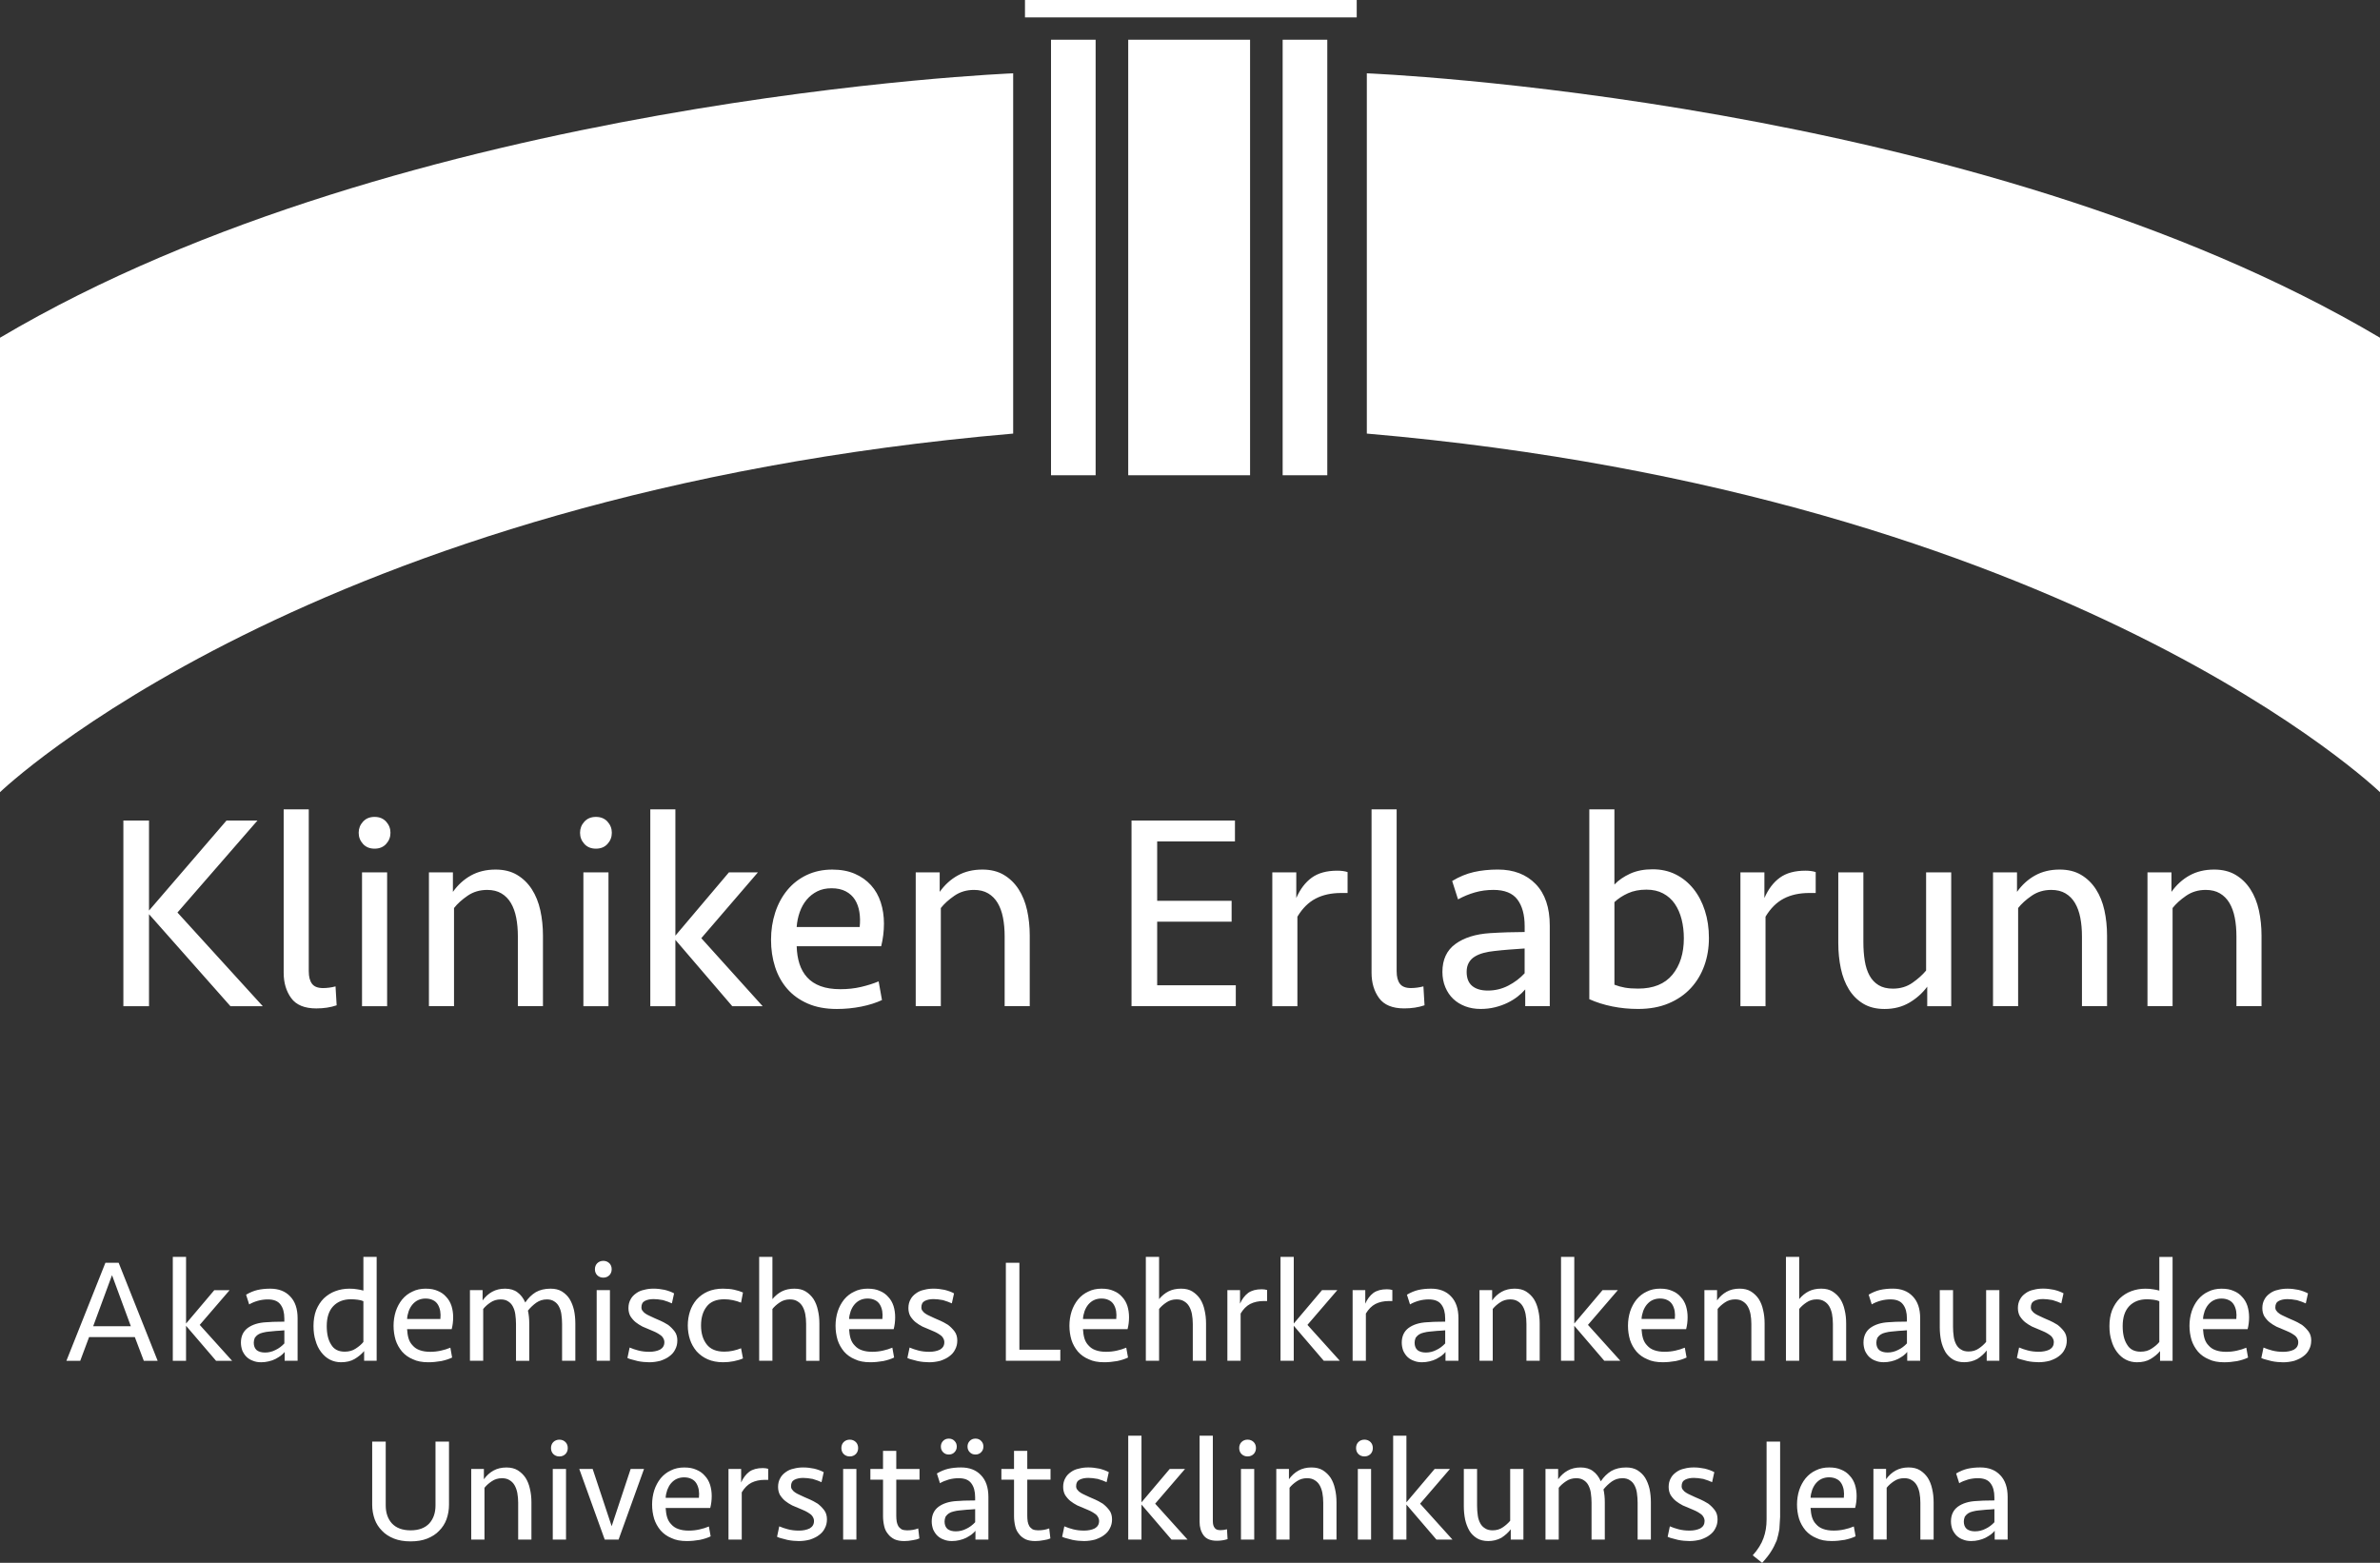
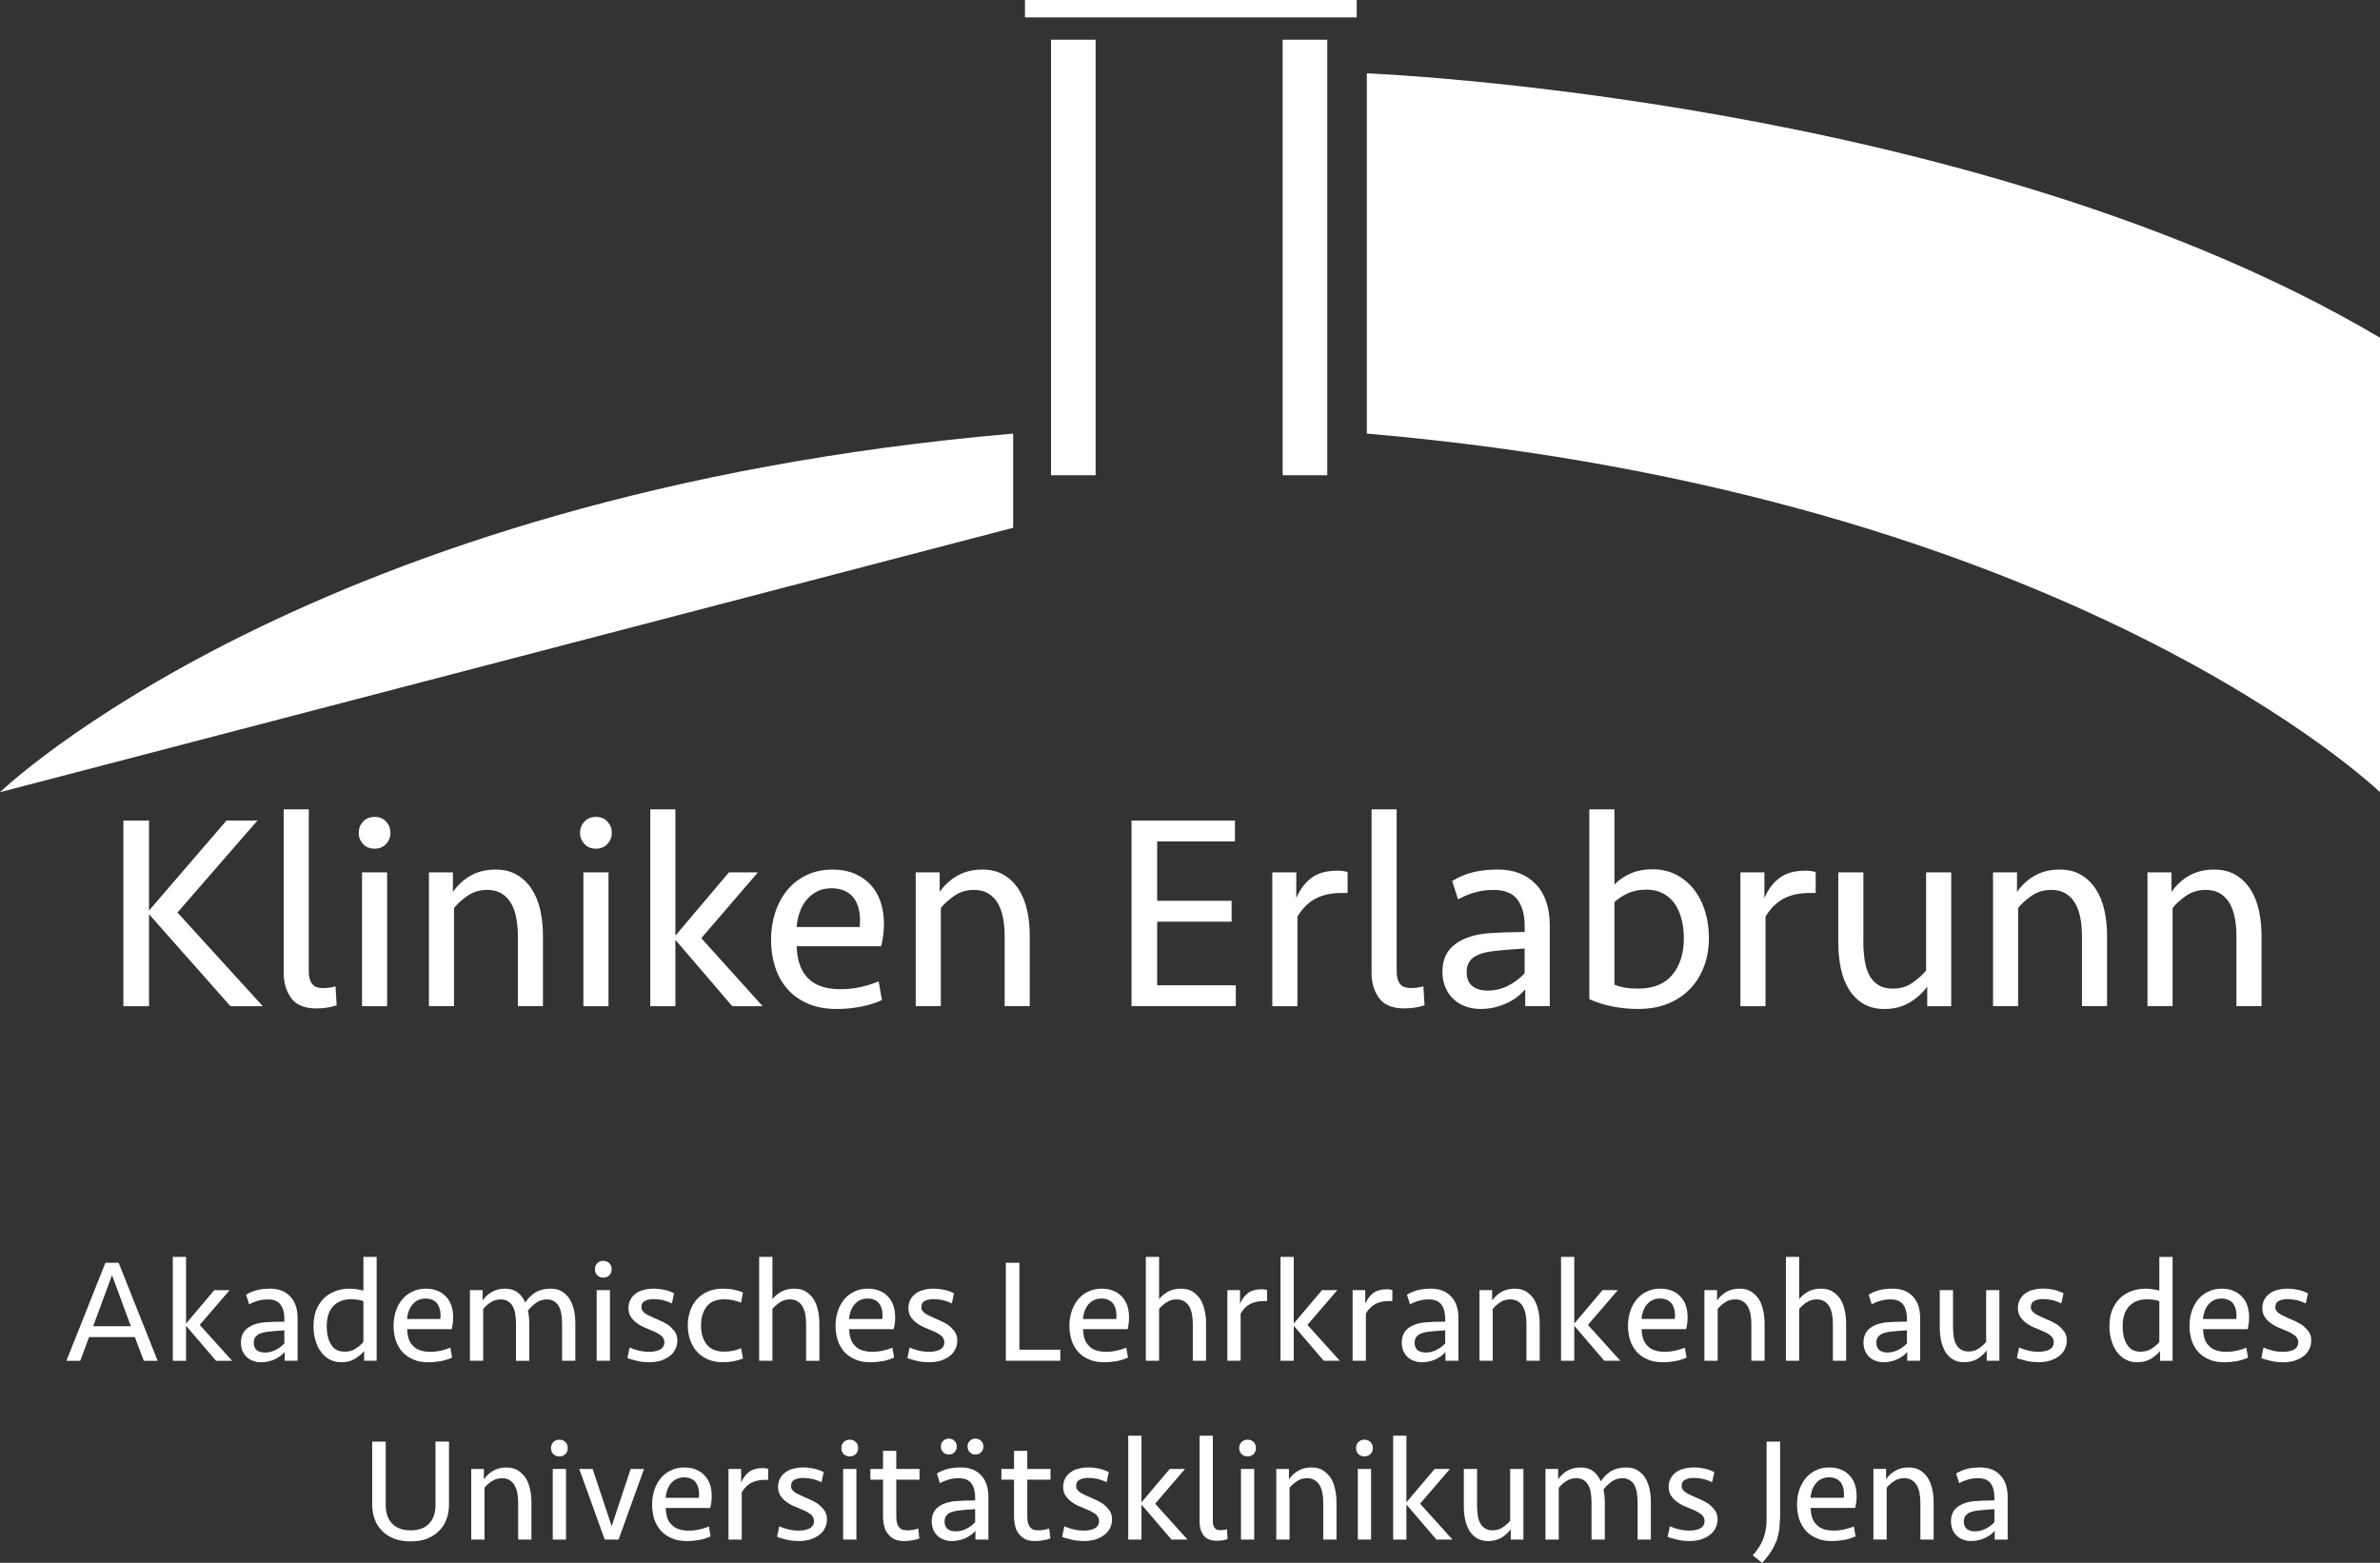
<svg xmlns="http://www.w3.org/2000/svg" id="Ebene_1" data-name="Ebene 1" viewBox="0 0 1513.94 994.25">
  <rect x="0" y="0" width="1513.94" height="994.25" fill="#333333" stroke="none" />
  <defs>
    <style>
      .cls-1, .cls-2 {
        fill: #fff;
        stroke-width: 0px;
      }

      .cls-2 {
        fill-rule: evenodd;
      }
    </style>
  </defs>
-   <polygon class="cls-1" points="795.18 25.28 717.67 25.28 717.67 302.35 795.18 302.35 795.18 25.28 795.18 25.28" />
  <polygon class="cls-1" points="696.94 25.28 668.56 25.28 668.56 302.35 696.94 302.35 696.94 25.28 696.94 25.28" />
  <polygon class="cls-1" points="844.3 25.28 815.91 25.28 815.91 302.35 844.3 302.35 844.3 25.28 844.3 25.28" />
  <polygon class="cls-1" points="863.02 0 652 0 652 11.07 863.02 11.07 863.02 0 863.02 0" />
  <path class="cls-1" d="m78.48,640.12v-118.12h16.31v57.28l49.3-57.28h19.69l-50.9,58.53,54.27,59.59h-20.57l-51.79-58.52v58.52h-16.31Zm117.94-22.14c0,3.4.68,6.03,2.04,7.86,1.36,1.83,3.69,2.75,7,2.75,2.6,0,5.26-.35,7.98-1.06l.71,12.03c-3.9,1.33-8.22,1.98-12.95,1.98-7.45,0-12.77-2.19-15.96-6.56-3.19-4.38-4.79-9.75-4.79-16.14v-103.93h15.96v103.07h0Zm33.87,22.14v-85.13h15.96v85.13h-15.96Zm-2.13-110.31c0-2.72.92-5.08,2.75-7.09,1.83-2.01,4.29-3.02,7.36-3.02s5.53,1.01,7.36,3.02c1.83,2.01,2.75,4.38,2.75,7.09s-.92,5.09-2.75,7.09c-1.83,2.01-4.29,3.01-7.36,3.01s-5.53-1-7.36-3.01c-1.83-2.01-2.75-4.38-2.75-7.09h0Zm44.69,110.31v-85.13h15.25v12.41c3.19-4.49,7.04-7.98,11.53-10.46,4.49-2.48,9.7-3.73,15.61-3.73,5.32,0,9.87,1.12,13.65,3.37,3.78,2.25,6.92,5.29,9.4,9.13,2.48,3.84,4.28,8.31,5.41,13.39,1.12,5.08,1.68,10.46,1.68,16.14v44.87h-15.96v-44.34c0-4.38-.35-8.37-1.06-11.97-.71-3.61-1.83-6.71-3.37-9.31-1.54-2.6-3.55-4.64-6.03-6.12-2.48-1.48-5.5-2.22-9.05-2.22-4.73,0-8.9,1.24-12.5,3.73-3.61,2.48-6.47,5.08-8.6,7.8v62.43h-15.96Zm98.25,0v-85.13h15.96v85.13h-15.96Zm-2.13-110.31c0-2.72.92-5.08,2.75-7.09,1.83-2.01,4.29-3.02,7.36-3.02s5.53,1.01,7.36,3.02c1.83,2.01,2.75,4.38,2.75,7.09s-.92,5.09-2.75,7.09c-1.83,2.01-4.29,3.01-7.36,3.01s-5.53-1-7.36-3.01c-1.83-2.01-2.75-4.38-2.75-7.09h0Zm44.69,110.31v-125.21h15.96v80.34l34.05-40.26h18.44l-36,41.86,39.02,43.27h-19.33l-36.18-42.21v42.21h-15.96Zm115.81-86.9c5.44,0,10.2.89,14.28,2.66,4.08,1.77,7.51,4.2,10.29,7.27,2.78,3.07,4.85,6.71,6.21,10.91,1.36,4.2,2.04,8.72,2.04,13.57s-.59,9.64-1.77,14.37h-53.74c.12,4.14.71,7.86,1.77,11.17,1.06,3.31,2.69,6.18,4.88,8.6,2.19,2.42,5.02,4.29,8.51,5.59,3.49,1.3,7.72,1.95,12.68,1.95,4.61,0,8.96-.47,13.03-1.42,4.08-.95,7.83-2.13,11.26-3.55l2.13,11.88c-3.78,1.77-8.19,3.16-13.21,4.17-5.02,1-10.2,1.51-15.52,1.51-7.09,0-13.27-1.15-18.53-3.46-5.26-2.31-9.61-5.44-13.04-9.4-3.43-3.96-6-8.6-7.71-13.92-1.71-5.32-2.57-11.05-2.57-17.2s.89-11.94,2.66-17.38c1.77-5.44,4.34-10.2,7.71-14.28,3.37-4.08,7.48-7.27,12.33-9.58,4.85-2.3,10.29-3.46,16.32-3.46h0Zm-.53,11.88c-3.43,0-6.44.65-9.05,1.95-2.6,1.3-4.85,3.07-6.74,5.32-1.89,2.25-3.37,4.88-4.43,7.89-1.06,3.02-1.72,6.18-1.95,9.49h40.08c.35-3.31.3-6.47-.18-9.49-.47-3.01-1.42-5.64-2.84-7.89-1.42-2.25-3.37-4.02-5.85-5.32-2.48-1.3-5.5-1.95-9.05-1.95h0Zm53.56,75.02v-85.13h15.25v12.41c3.19-4.49,7.03-7.98,11.53-10.46,4.49-2.48,9.7-3.73,15.61-3.73,5.32,0,9.87,1.12,13.65,3.37,3.78,2.25,6.92,5.29,9.4,9.13,2.48,3.84,4.29,8.31,5.41,13.39,1.12,5.08,1.68,10.46,1.68,16.14v44.87h-15.96v-44.34c0-4.38-.36-8.37-1.06-11.97-.71-3.61-1.83-6.71-3.37-9.31-1.54-2.6-3.55-4.64-6.03-6.12-2.48-1.48-5.5-2.22-9.04-2.22-4.73,0-8.9,1.24-12.5,3.73-3.6,2.48-6.47,5.08-8.6,7.8v62.43h-15.96Zm137.27-118.12h65.8v13.3h-49.48v37.77h47.35v13.3h-47.35v40.44h50.01v13.3h-66.33v-118.12h0Zm137.45,46.11h-4.08c-6.27,0-11.68,1.18-16.23,3.55-4.55,2.36-8.42,6.21-11.62,11.53v56.93h-15.96v-85.13h15.25v16.32c2.48-5.68,5.76-9.99,9.84-12.95,4.08-2.96,9.49-4.44,16.23-4.44,2.6,0,4.79.3,6.56.89v13.3h0Zm31.21,49.86c0,3.4.68,6.03,2.04,7.86,1.36,1.83,3.69,2.75,7,2.75,2.6,0,5.26-.35,7.98-1.06l.71,12.03c-3.9,1.33-8.22,1.98-12.95,1.98-7.45,0-12.77-2.19-15.96-6.56-3.19-4.38-4.79-9.75-4.79-16.14v-103.93h15.96v103.07h0Zm81.76,11.5c-1.3,1.54-2.9,3.04-4.79,4.52-1.89,1.48-4.05,2.81-6.47,3.99-2.42,1.18-5.08,2.13-7.98,2.84-2.9.71-5.94,1.06-9.13,1.06-3.55,0-6.8-.56-9.75-1.68-2.96-1.12-5.5-2.69-7.63-4.7-2.13-2.01-3.81-4.49-5.05-7.45-1.24-2.96-1.86-6.21-1.86-9.75,0-7.8,2.75-13.72,8.25-17.74,5.5-4.02,12.86-6.33,22.08-6.92,3.78-.24,7.54-.41,11.26-.53,3.72-.12,7.3-.18,10.73-.18v-3.73c0-7.21-1.54-12.86-4.61-16.94-3.07-4.08-8.16-6.12-15.25-6.12-4.14,0-8.07.53-11.79,1.6-3.73,1.06-7.3,2.54-10.73,4.43l-3.73-11.7c4.49-2.72,9.08-4.61,13.75-5.68,4.67-1.06,9.78-1.6,15.34-1.6,10.05,0,18.06,3.08,24.03,9.22,5.97,6.15,8.96,14.96,8.96,26.43v51.25h-15.61v-10.64h0Zm-23.77.71c4.61,0,8.93-1.03,12.95-3.1,4.02-2.07,7.51-4.7,10.46-7.89v-15.78c-3.55.24-6.86.47-9.93.71-3.07.24-6.15.53-9.22.89-2.48.24-4.82.65-7,1.24-2.19.59-4.08,1.39-5.68,2.39-1.6,1-2.84,2.3-3.72,3.9-.89,1.6-1.33,3.52-1.33,5.76,0,4.02,1.18,7,3.55,8.96,2.36,1.95,5.68,2.92,9.93,2.92h0Zm64.56-115.28h15.96v47.83c2.6-2.75,5.94-5.05,10.02-6.92,4.08-1.86,8.84-2.78,14.28-2.78s10.35,1.09,14.72,3.28c4.37,2.19,8.13,5.26,11.26,9.16,3.13,3.9,5.56,8.51,7.27,13.86,1.72,5.32,2.57,11.14,2.57,17.41s-.97,12.15-2.93,17.59c-1.95,5.44-4.82,10.23-8.6,14.31-3.78,4.08-8.48,7.33-14.1,9.69-5.62,2.37-12.09,3.55-19.42,3.55-5.68,0-11.14-.53-16.4-1.6-5.26-1.06-10.14-2.6-14.63-4.61v-120.77h0Zm36.36,51.08c-4.49,0-8.42.77-11.79,2.3-3.37,1.54-6.24,3.4-8.6,5.65v52.53c2.13.83,4.35,1.45,6.65,1.86,2.31.41,5.11.62,8.42.62,9.7,0,16.97-2.96,21.82-8.84,4.85-5.91,7.27-13.63,7.27-23.17,0-4.26-.47-8.25-1.42-12.03-.95-3.75-2.39-7.06-4.34-9.9-1.95-2.84-4.44-5.02-7.45-6.62-3.01-1.6-6.53-2.39-10.55-2.39h0Zm107.65,2.13h-4.08c-6.27,0-11.68,1.18-16.23,3.55-4.55,2.36-8.42,6.21-11.62,11.53v56.93h-15.96v-85.13h15.25v16.32c2.48-5.68,5.76-9.99,9.84-12.95,4.08-2.96,9.49-4.44,16.23-4.44,2.6,0,4.79.3,6.56.89v13.3h0Zm86.19-13.12v85.13h-15.25v-12.41c-3.07,4.14-6.89,7.54-11.44,10.2-4.55,2.66-9.78,3.99-15.7,3.99-5.32,0-9.84-1.12-13.57-3.37-3.73-2.25-6.77-5.29-9.13-9.13-2.37-3.84-4.08-8.31-5.14-13.39-1.06-5.08-1.6-10.46-1.6-16.14v-44.87h15.96v44.34c0,4.38.3,8.36.89,11.97.59,3.61,1.6,6.71,3.02,9.31,1.42,2.6,3.34,4.64,5.76,6.12,2.42,1.48,5.47,2.22,9.13,2.22,4.73,0,8.87-1.24,12.41-3.72,3.55-2.48,6.44-5.08,8.69-7.8v-62.43h15.96Zm26.6,85.13v-85.13h15.25v12.41c3.19-4.49,7.04-7.98,11.53-10.46,4.49-2.48,9.7-3.73,15.61-3.73,5.32,0,9.87,1.12,13.65,3.37,3.78,2.25,6.92,5.29,9.4,9.13,2.48,3.84,4.28,8.31,5.41,13.39,1.12,5.08,1.68,10.46,1.68,16.14v44.87h-15.96v-44.34c0-4.38-.35-8.37-1.06-11.97-.71-3.61-1.83-6.71-3.37-9.31-1.54-2.6-3.55-4.64-6.03-6.12-2.48-1.48-5.5-2.22-9.04-2.22-4.73,0-8.9,1.24-12.5,3.73-3.61,2.48-6.47,5.08-8.6,7.8v62.43h-15.96Zm98.25,0v-85.13h15.25v12.41c3.19-4.49,7.04-7.98,11.53-10.46,4.49-2.48,9.7-3.73,15.61-3.73,5.32,0,9.87,1.12,13.66,3.37,3.78,2.25,6.92,5.29,9.4,9.13,2.48,3.84,4.29,8.31,5.41,13.39,1.12,5.08,1.68,10.46,1.68,16.14v44.87h-15.96v-44.34c0-4.38-.35-8.37-1.06-11.97-.71-3.61-1.83-6.71-3.37-9.31-1.54-2.6-3.55-4.64-6.03-6.12-2.48-1.48-5.5-2.22-9.05-2.22-4.73,0-8.9,1.24-12.5,3.73-3.61,2.48-6.47,5.08-8.6,7.8v62.43h-15.96Z" />
  <path class="cls-1" d="m100.28,865.72h-8.8l-5.71-15.07h-29.11l-5.62,15.07h-8.8l24.81-62.35h8.43l24.81,62.35h0Zm-41.01-22h23.96l-11.98-32.49-11.98,32.49h0Zm50.65,22v-66.1h8.43v42.41l17.97-21.25h9.74l-19.01,22.1,20.6,22.84h-10.21l-19.1-22.28v22.28h-8.43Zm71.15-5.62c-.5.68-1.34,1.5-2.53,2.43-.88.62-2,1.31-3.37,2.06-1.25.63-2.69,1.13-4.31,1.5-1.5.37-3.09.56-4.78.56-1.93,0-3.65-.31-5.15-.94-1.5-.5-2.84-1.31-4.03-2.43-1-.94-1.9-2.24-2.71-3.93-.62-1.75-.94-3.46-.94-5.15,0-4.06,1.43-7.18,4.31-9.36,2.99-2.18,6.9-3.4,11.7-3.65.44,0,1.06-.03,1.87-.1.81-.06,1.55-.11,2.2-.14.65-.03,1.26-.05,1.83-.05,1.37-.06,3.28-.09,5.71-.09v-1.97c0-3.81-.81-6.77-2.43-8.89-1.56-2.18-4.24-3.28-8.05-3.28-2.12,0-4.21.28-6.27.84-2.18.62-4.06,1.41-5.62,2.34l-1.96-6.18c2.43-1.44,4.84-2.43,7.21-3,2.5-.56,5.21-.84,8.15-.84,5.37,0,9.58,1.63,12.64,4.87,3.18,3.24,4.77,7.9,4.77,13.95v27.06h-8.24v-5.62h0Zm-12.55.37c2.43,0,4.71-.56,6.83-1.69,2-.94,3.84-2.31,5.53-4.12v-8.33c-.69.06-1.62.14-2.81.23-1.19.09-2,.14-2.43.14-1.18.06-2.81.22-4.87.47-.94.06-2.16.28-3.65.65-1.12.25-2.12.65-2.99,1.22-.62.37-1.31,1.06-2.06,2.06-.44,1.12-.65,2.15-.65,3.09,0,2.06.62,3.65,1.87,4.77,1.31,1,3.06,1.5,5.24,1.5h0Zm71.06,5.24h-7.96v-6.18c-1.62,1.94-3.65,3.62-6.08,5.05-2.31,1.37-5.18,2.06-8.61,2.06-2.56,0-4.93-.56-7.12-1.68-2.06-1.06-3.9-2.65-5.52-4.77-1.63-2.13-2.81-4.56-3.56-7.31-.87-2.62-1.31-5.71-1.31-9.27,0-3.74.56-7.11,1.68-10.11,1.25-2.99,2.87-5.49,4.87-7.49,2.19-2.06,4.62-3.59,7.3-4.59,2.81-1.06,5.8-1.59,8.99-1.59,1.94,0,3.56.13,4.87.38,1.43.19,2.78.47,4.03.84v-21.44h8.43v66.1h0Zm-20.32-5.8c2.75,0,5.09-.65,7.02-1.97,2.12-1.37,3.74-2.78,4.87-4.21v-25.93c-.94-.44-2.16-.75-3.65-.94-1.43-.19-2.87-.28-4.31-.28-4.68,0-8.43,1.47-11.23,4.4-2.75,2.93-4.12,7.15-4.12,12.64,0,5,.93,8.93,2.81,11.8,1.75,3,4.62,4.49,8.61,4.49h0Zm51.68-40.07c2.93,0,5.43.47,7.49,1.41,2.18.87,3.99,2.15,5.43,3.84,1.5,1.56,2.62,3.49,3.37,5.8.69,2.25,1.03,4.62,1.03,7.12,0,2.62-.31,5.15-.94,7.58h-28.37c.13,2.25.44,4.21.94,5.9.56,1.81,1.44,3.31,2.62,4.49,1.19,1.37,2.69,2.37,4.5,2.99,1.87.69,4.09,1.03,6.65,1.03,2.37,0,4.65-.25,6.83-.75,2.06-.44,4.06-1.06,5.99-1.87l1.12,6.27c-1.93.94-4.24,1.68-6.92,2.25-2.87.5-5.62.75-8.24.75-3.93,0-7.18-.62-9.73-1.87-2.75-1.12-5.06-2.75-6.93-4.87-1.87-2.25-3.25-4.71-4.12-7.4-.87-2.93-1.31-5.96-1.31-9.08s.47-6.3,1.4-9.18c.94-2.81,2.28-5.3,4.02-7.49,1.87-2.25,4.06-3.93,6.55-5.06,2.43-1.25,5.31-1.87,8.61-1.87h0Zm-.28,6.27c-1.68,0-3.28.34-4.77,1.03-1.31.62-2.5,1.56-3.56,2.81-.94,1.12-1.72,2.5-2.34,4.12-.62,1.81-.97,3.49-1.03,5.05h21.16c.19-1.81.16-3.5-.1-5.05-.31-1.63-.81-3-1.5-4.12-.75-1.25-1.78-2.18-3.09-2.81-1.37-.69-2.96-1.03-4.78-1.03h0Zm77.15.56c-2.43,0-4.65.69-6.65,2.06-2,1.43-3.78,3.12-5.34,5.06.56,2.5.84,5.24.84,8.24v23.69h-8.43v-23.41c0-2.06-.16-4.18-.47-6.37-.25-1.74-.78-3.37-1.59-4.87-.69-1.31-1.68-2.37-2.99-3.18-1.19-.81-2.75-1.22-4.68-1.22-2.49,0-4.68.66-6.55,1.97-1.87,1.25-3.4,2.62-4.59,4.12v32.95h-8.43v-44.94h8.05v6.56c1.69-2.37,3.71-4.21,6.09-5.53,2.37-1.31,5.12-1.97,8.24-1.97s5.87.78,7.86,2.34c2.06,1.5,3.71,3.65,4.96,6.46,1.81-2.75,4.02-4.93,6.65-6.55,2.62-1.5,5.78-2.25,9.46-2.25,2.87,0,5.27.59,7.21,1.78,2.06,1.31,3.68,2.9,4.87,4.78,1.25,2.06,2.18,4.43,2.81,7.11.56,2.69.84,5.53.84,8.52v23.69h-8.43v-23.41c0-2.06-.15-4.18-.47-6.37-.25-1.74-.78-3.37-1.59-4.87-.69-1.31-1.68-2.37-3-3.18-1.19-.81-2.75-1.22-4.68-1.22h0Zm31.74,39.04v-44.94h8.43v44.94h-8.43Zm.28-54.49c-.94-1-1.4-2.25-1.4-3.75s.47-2.75,1.4-3.75c1.06-1.06,2.37-1.59,3.93-1.59s2.87.53,3.93,1.59c.94,1,1.4,2.25,1.4,3.75s-.47,2.75-1.4,3.75c-1.06,1.06-2.37,1.59-3.93,1.59s-2.87-.53-3.93-1.59h0Zm51.02,41.66c0,2.12-.47,4.03-1.4,5.71-.81,1.68-2.06,3.12-3.74,4.31-1.25,1-3.12,1.94-5.62,2.81-2.37.62-4.74.94-7.11.94-.75,0-1.94-.06-3.56-.19-1.31-.12-2.56-.31-3.75-.56-1.62-.38-2.81-.69-3.56-.94-.94-.19-1.94-.53-3-1.03l1.4-6.65c1.75.75,3.59,1.37,5.53,1.87,2.12.56,4.46.84,7.02.84s4.96-.47,6.83-1.41c1.81-1.06,2.72-2.62,2.72-4.68,0-.94-.25-1.81-.75-2.62-.44-.81-1.09-1.5-1.97-2.06-.87-.62-1.81-1.19-2.81-1.68-.25-.13-.78-.36-1.59-.71-.81-.34-1.44-.61-1.87-.8-2.62-1.06-4.24-1.75-4.87-2.06-1.69-.88-3.15-1.81-4.4-2.81-1.18-.94-2.31-2.22-3.37-3.84-.81-1.5-1.22-3.22-1.22-5.15,0-2.12.47-4,1.41-5.62.75-1.43,1.93-2.71,3.56-3.84,1.44-1.06,3.12-1.78,5.06-2.15,1.75-.5,3.75-.75,5.99-.75s4.56.25,6.93.75c2.31.56,4.34,1.31,6.09,2.25l-1.4,6.36c-1.44-.68-3.31-1.37-5.62-2.06-2.37-.44-4.37-.65-5.99-.65-2.18,0-4.02.37-5.52,1.12-1.5.75-2.25,2.12-2.25,4.12,0,1,.28,1.78.84,2.34.44.68,1.12,1.31,2.06,1.87.69.44,1.59.91,2.72,1.41,1.62.75,2.56,1.19,2.81,1.31,1.81.81,3.02,1.34,3.65,1.59,1.19.5,2.81,1.37,4.87,2.62,1.5,1.13,2.87,2.5,4.12,4.12,1.19,1.56,1.78,3.53,1.78,5.9h0Zm29.12-33.05c2.69,0,5.03.22,7.02.66,2.25.5,4.12,1.09,5.62,1.78l-1.22,6.46c-1.68-.69-3.43-1.22-5.24-1.59-1.75-.38-3.56-.56-5.43-.56-5.12,0-8.86,1.56-11.23,4.68-2.37,3.06-3.56,7.05-3.56,11.98s1.19,8.92,3.56,11.98c2.37,3.12,6.12,4.68,11.23,4.68,1.87,0,3.68-.19,5.43-.56,1.81-.38,3.56-.91,5.24-1.59l1.22,6.46c-1.5.69-3.46,1.28-5.9,1.78-2.18.44-4.43.65-6.74.65-3.68,0-6.96-.62-9.83-1.87-2.68-1.19-5.03-2.87-7.02-5.06-1.93-2.31-3.34-4.81-4.21-7.49-.94-2.87-1.4-5.87-1.4-8.99s.47-6.12,1.4-8.99c.88-2.68,2.28-5.18,4.21-7.49,2-2.19,4.34-3.87,7.02-5.06,2.87-1.25,6.15-1.87,9.83-1.87h0Zm22.94,45.88v-66.1h8.43v26.87c1.81-2.18,3.84-3.84,6.08-4.96,2.25-1.12,4.87-1.69,7.87-1.69s5.27.59,7.21,1.78c2,1.25,3.65,2.84,4.96,4.78,1.31,2.06,2.25,4.43,2.81,7.11.62,2.56.94,5.4.94,8.52v23.69h-8.43v-23.41c0-2.25-.19-4.37-.56-6.37-.38-1.87-.97-3.49-1.78-4.87-.81-1.37-1.87-2.43-3.18-3.18-1.25-.81-2.84-1.22-4.78-1.22-2.49,0-4.68.66-6.55,1.97-1.87,1.25-3.4,2.62-4.59,4.12v32.95h-8.43Zm69.19-45.88c2.93,0,5.43.47,7.49,1.41,2.18.87,3.99,2.15,5.43,3.84,1.5,1.56,2.62,3.49,3.37,5.8.69,2.25,1.03,4.62,1.03,7.12,0,2.62-.31,5.15-.94,7.58h-28.37c.13,2.25.44,4.21.94,5.9.56,1.81,1.44,3.31,2.62,4.49,1.19,1.37,2.69,2.37,4.49,2.99,1.87.69,4.09,1.03,6.65,1.03,2.37,0,4.65-.25,6.83-.75,2.06-.44,4.05-1.06,5.99-1.87l1.12,6.27c-1.93.94-4.24,1.68-6.92,2.25-2.87.5-5.62.75-8.24.75-3.93,0-7.18-.62-9.73-1.87-2.75-1.12-5.06-2.75-6.93-4.87-1.87-2.25-3.25-4.71-4.12-7.4-.87-2.93-1.31-5.96-1.31-9.08s.47-6.3,1.4-9.18c.94-2.81,2.28-5.3,4.02-7.49,1.87-2.25,4.06-3.93,6.55-5.06,2.43-1.25,5.31-1.87,8.61-1.87h0Zm-.28,6.27c-1.68,0-3.28.34-4.77,1.03-1.31.62-2.5,1.56-3.56,2.81-.94,1.12-1.72,2.5-2.34,4.12-.62,1.81-.97,3.49-1.03,5.05h21.16c.19-1.81.16-3.5-.09-5.05-.31-1.63-.81-3-1.5-4.12-.75-1.25-1.78-2.18-3.09-2.81-1.37-.69-2.96-1.03-4.78-1.03h0Zm57.11,26.78c0,2.12-.47,4.03-1.4,5.71-.81,1.68-2.06,3.12-3.74,4.31-1.25,1-3.12,1.94-5.62,2.81-2.37.62-4.74.94-7.11.94-.75,0-1.94-.06-3.56-.19-1.31-.12-2.56-.31-3.75-.56-1.62-.38-2.81-.69-3.56-.94-.94-.19-1.94-.53-3-1.03l1.4-6.65c1.75.75,3.59,1.37,5.53,1.87,2.12.56,4.46.84,7.02.84s4.96-.47,6.83-1.41c1.81-1.06,2.72-2.62,2.72-4.68,0-.94-.25-1.81-.75-2.62-.44-.81-1.09-1.5-1.97-2.06-.87-.62-1.81-1.19-2.81-1.68-.25-.13-.78-.36-1.59-.71-.81-.34-1.44-.61-1.87-.8-2.62-1.06-4.24-1.75-4.87-2.06-1.68-.88-3.15-1.81-4.4-2.81-1.19-.94-2.31-2.22-3.37-3.84-.81-1.5-1.22-3.22-1.22-5.15,0-2.12.47-4,1.41-5.62.75-1.43,1.93-2.71,3.56-3.84,1.44-1.06,3.12-1.78,5.05-2.15,1.75-.5,3.75-.75,5.99-.75s4.56.25,6.93.75c2.31.56,4.34,1.31,6.09,2.25l-1.4,6.36c-1.44-.68-3.31-1.37-5.62-2.06-2.37-.44-4.37-.65-5.99-.65-2.18,0-4.02.37-5.52,1.12-1.5.75-2.25,2.12-2.25,4.12,0,1,.28,1.78.84,2.34.44.68,1.12,1.31,2.06,1.87.69.44,1.59.91,2.72,1.41,1.62.75,2.56,1.19,2.81,1.31,1.81.81,3.02,1.34,3.65,1.59,1.19.5,2.81,1.37,4.87,2.62,1.5,1.13,2.87,2.5,4.12,4.12,1.18,1.56,1.78,3.53,1.78,5.9h0Zm39.51-49.53v55.33h26.03v7.02h-34.64v-62.35h8.61Zm52.43,16.48c2.93,0,5.43.47,7.49,1.41,2.19.87,4,2.15,5.43,3.84,1.5,1.56,2.62,3.49,3.37,5.8.68,2.25,1.03,4.62,1.03,7.12,0,2.62-.31,5.15-.94,7.58h-28.37c.13,2.25.44,4.21.94,5.9.56,1.81,1.44,3.31,2.62,4.49,1.19,1.37,2.69,2.37,4.5,2.99,1.87.69,4.09,1.03,6.65,1.03,2.37,0,4.65-.25,6.84-.75,2.06-.44,4.05-1.06,5.99-1.87l1.12,6.27c-1.93.94-4.24,1.68-6.93,2.25-2.87.5-5.62.75-8.24.75-3.93,0-7.18-.62-9.74-1.87-2.75-1.12-5.05-2.75-6.93-4.87-1.87-2.25-3.25-4.71-4.12-7.4-.87-2.93-1.31-5.96-1.31-9.08s.47-6.3,1.4-9.18c.94-2.81,2.28-5.3,4.03-7.49,1.87-2.25,4.06-3.93,6.55-5.06,2.43-1.25,5.31-1.87,8.61-1.87h0Zm-.28,6.27c-1.68,0-3.28.34-4.77,1.03-1.31.62-2.5,1.56-3.56,2.81-.94,1.12-1.72,2.5-2.34,4.12-.62,1.81-.97,3.49-1.03,5.05h21.16c.19-1.81.16-3.5-.09-5.05-.31-1.63-.81-3-1.5-4.12-.75-1.25-1.78-2.18-3.09-2.81-1.37-.69-2.96-1.03-4.78-1.03h0Zm28.28,39.6v-66.1h8.43v26.87c1.81-2.18,3.84-3.84,6.08-4.96,2.25-1.12,4.87-1.69,7.87-1.69s5.27.59,7.21,1.78c2,1.25,3.65,2.84,4.96,4.78,1.31,2.06,2.25,4.43,2.81,7.11.62,2.56.94,5.4.94,8.52v23.69h-8.43v-23.41c0-2.25-.19-4.37-.56-6.37-.38-1.87-.97-3.49-1.78-4.87-.81-1.37-1.87-2.43-3.18-3.18-1.25-.81-2.84-1.22-4.78-1.22-2.49,0-4.68.66-6.55,1.97-1.87,1.25-3.4,2.62-4.59,4.12v32.95h-8.43Zm77.15-38.01h-2.16c-3.25,0-6.12.62-8.61,1.87-2.37,1.25-4.4,3.28-6.08,6.09v30.05h-8.43v-44.94h8.05v8.61c1.25-2.87,2.96-5.15,5.15-6.83,2.19-1.56,5.06-2.34,8.61-2.34,1.25,0,2.4.15,3.46.47v7.02h0Zm8.52,38.01v-66.1h8.43v42.41l17.97-21.25h9.74l-19.01,22.1,20.6,22.84h-10.21l-19.1-22.28v22.28h-8.43Zm71.15-38.01h-2.16c-3.25,0-6.12.62-8.61,1.87-2.37,1.25-4.4,3.28-6.08,6.09v30.05h-8.43v-44.94h8.05v8.61c1.25-2.87,2.96-5.15,5.15-6.83,2.19-1.56,5.06-2.34,8.61-2.34,1.25,0,2.4.15,3.46.47v7.02h0Zm33.8,32.4c-.5.68-1.34,1.5-2.53,2.43-.88.62-2,1.31-3.37,2.06-1.25.63-2.69,1.13-4.31,1.5-1.5.37-3.09.56-4.78.56-1.93,0-3.65-.31-5.15-.94-1.5-.5-2.84-1.31-4.03-2.43-1-.94-1.9-2.24-2.71-3.93-.62-1.75-.94-3.46-.94-5.15,0-4.06,1.43-7.18,4.31-9.36,2.99-2.18,6.9-3.4,11.7-3.65.44,0,1.06-.03,1.87-.1.81-.06,1.55-.11,2.2-.14.65-.03,1.26-.05,1.83-.05,1.37-.06,3.28-.09,5.71-.09v-1.97c0-3.81-.81-6.77-2.43-8.89-1.56-2.18-4.24-3.28-8.05-3.28-2.12,0-4.21.28-6.27.84-2.18.62-4.06,1.41-5.62,2.34l-1.96-6.18c2.43-1.44,4.84-2.43,7.21-3,2.5-.56,5.21-.84,8.15-.84,5.37,0,9.58,1.63,12.64,4.87,3.18,3.24,4.77,7.9,4.77,13.95v27.06h-8.24v-5.62h0Zm-12.55.37c2.43,0,4.71-.56,6.83-1.69,2-.94,3.84-2.31,5.53-4.12v-8.33c-.69.06-1.62.14-2.81.23-1.18.09-2,.14-2.43.14-1.19.06-2.81.22-4.87.47-.94.06-2.16.28-3.65.65-1.12.25-2.12.65-2.99,1.22-.62.37-1.31,1.06-2.06,2.06-.44,1.12-.65,2.15-.65,3.09,0,2.06.62,3.65,1.87,4.77,1.31,1,3.06,1.5,5.24,1.5h0Zm34.17,5.24v-44.94h8.05v6.56c1.68-2.37,3.71-4.21,6.09-5.53,2.37-1.31,5.12-1.97,8.24-1.97,2.87,0,5.27.59,7.21,1.78,2,1.25,3.65,2.84,4.96,4.78,1.31,2.06,2.24,4.43,2.81,7.11.62,2.56.94,5.4.94,8.52v23.69h-8.43v-23.41c0-2.25-.19-4.37-.56-6.37-.38-1.87-.97-3.49-1.78-4.87-.81-1.37-1.87-2.43-3.18-3.18-1.25-.81-2.84-1.22-4.78-1.22-2.49,0-4.68.66-6.55,1.97-1.87,1.25-3.4,2.62-4.59,4.12v32.95h-8.43Zm51.87,0v-66.1h8.43v42.41l17.97-21.25h9.74l-19.01,22.1,20.6,22.84h-10.21l-19.1-22.28v22.28h-8.43Zm63.2-45.88c2.93,0,5.43.47,7.49,1.41,2.19.87,4,2.15,5.43,3.84,1.5,1.56,2.62,3.49,3.37,5.8.68,2.25,1.03,4.62,1.03,7.12,0,2.62-.31,5.15-.94,7.58h-28.37c.13,2.25.44,4.21.94,5.9.56,1.81,1.44,3.31,2.62,4.49,1.19,1.37,2.69,2.37,4.49,2.99,1.87.69,4.09,1.03,6.65,1.03,2.37,0,4.65-.25,6.84-.75,2.06-.44,4.05-1.06,5.99-1.87l1.12,6.27c-1.93.94-4.24,1.68-6.93,2.25-2.87.5-5.62.75-8.24.75-3.93,0-7.18-.62-9.74-1.87-2.75-1.12-5.05-2.75-6.93-4.87-1.87-2.25-3.25-4.71-4.12-7.4-.87-2.93-1.31-5.96-1.31-9.08s.47-6.3,1.4-9.18c.94-2.81,2.28-5.3,4.03-7.49,1.87-2.25,4.06-3.93,6.55-5.06,2.43-1.25,5.31-1.87,8.61-1.87h0Zm-.28,6.27c-1.68,0-3.28.34-4.77,1.03-1.31.62-2.5,1.56-3.56,2.81-.94,1.12-1.72,2.5-2.34,4.12-.62,1.81-.97,3.49-1.03,5.05h21.16c.19-1.81.16-3.5-.09-5.05-.31-1.63-.81-3-1.5-4.12-.75-1.25-1.78-2.18-3.09-2.81-1.37-.69-2.96-1.03-4.78-1.03h0Zm28.28,39.6v-44.94h8.05v6.56c1.68-2.37,3.71-4.21,6.09-5.53,2.37-1.31,5.12-1.97,8.24-1.97,2.87,0,5.27.59,7.21,1.78,2,1.25,3.65,2.84,4.96,4.78,1.31,2.06,2.25,4.43,2.81,7.11.62,2.56.94,5.4.94,8.52v23.69h-8.43v-23.41c0-2.25-.19-4.37-.56-6.37-.38-1.87-.97-3.49-1.78-4.87-.81-1.37-1.87-2.43-3.18-3.18-1.25-.81-2.84-1.22-4.78-1.22-2.49,0-4.68.66-6.55,1.97-1.87,1.25-3.4,2.62-4.59,4.12v32.95h-8.43Zm51.87,0v-66.1h8.43v26.87c1.81-2.18,3.84-3.84,6.08-4.96,2.25-1.12,4.87-1.69,7.87-1.69s5.27.59,7.21,1.78c2,1.25,3.65,2.84,4.96,4.78,1.31,2.06,2.25,4.43,2.81,7.11.63,2.56.94,5.4.94,8.52v23.69h-8.43v-23.41c0-2.25-.19-4.37-.56-6.37-.38-1.87-.97-3.49-1.78-4.87-.81-1.37-1.87-2.43-3.18-3.18-1.25-.81-2.84-1.22-4.78-1.22-2.49,0-4.68.66-6.55,1.97-1.87,1.25-3.4,2.62-4.59,4.12v32.95h-8.43Zm77.15-5.62c-.5.68-1.34,1.5-2.53,2.43-.88.62-2,1.31-3.37,2.06-1.25.63-2.69,1.13-4.31,1.5-1.5.37-3.09.56-4.78.56-1.93,0-3.65-.31-5.15-.94-1.5-.5-2.84-1.31-4.03-2.43-1-.94-1.9-2.24-2.71-3.93-.62-1.75-.94-3.46-.94-5.15,0-4.06,1.43-7.18,4.31-9.36,3-2.18,6.9-3.4,11.7-3.65.44,0,1.06-.03,1.87-.1.81-.06,1.55-.11,2.2-.14.65-.03,1.26-.05,1.83-.05,1.37-.06,3.28-.09,5.71-.09v-1.97c0-3.81-.81-6.77-2.43-8.89-1.56-2.18-4.24-3.28-8.05-3.28-2.12,0-4.21.28-6.27.84-2.19.62-4.06,1.41-5.62,2.34l-1.96-6.18c2.43-1.44,4.84-2.43,7.21-3,2.5-.56,5.21-.84,8.15-.84,5.37,0,9.58,1.63,12.64,4.87,3.18,3.24,4.77,7.9,4.77,13.95v27.06h-8.24v-5.62h0Zm-12.54.37c2.43,0,4.71-.56,6.83-1.69,2-.94,3.84-2.31,5.53-4.12v-8.33c-.69.06-1.62.14-2.81.23-1.19.09-2,.14-2.43.14-1.19.06-2.81.22-4.87.47-.94.06-2.16.28-3.65.65-1.12.25-2.12.65-2.99,1.22-.63.37-1.31,1.06-2.06,2.06-.44,1.12-.65,2.15-.65,3.09,0,2.06.62,3.65,1.87,4.77,1.31,1,3.06,1.5,5.24,1.5h0Zm71.15-39.7v44.94h-8.05v-6.55c-1.5,2-3.49,3.81-5.99,5.43-2.56,1.37-5.34,2.06-8.33,2.06-2.81,0-5.21-.59-7.21-1.78-2.06-1.31-3.65-2.9-4.77-4.77-1.25-2.19-2.16-4.56-2.72-7.12-.56-2.75-.84-5.58-.84-8.52v-23.69h8.43v23.41c0,2.06.15,4.18.47,6.37.25,1.75.78,3.37,1.59,4.87.75,1.37,1.78,2.43,3.09,3.18,1.19.81,2.78,1.22,4.77,1.22,2.5,0,4.68-.65,6.55-1.97,1.75-1.18,3.28-2.56,4.59-4.12v-32.96h8.43Zm42.88,32.11c0,2.12-.47,4.03-1.4,5.71-.81,1.68-2.06,3.12-3.74,4.31-1.25,1-3.12,1.94-5.62,2.81-2.37.62-4.74.94-7.11.94-.75,0-1.94-.06-3.56-.19-1.31-.12-2.56-.31-3.75-.56-1.62-.38-2.81-.69-3.55-.94-.94-.19-1.94-.53-3-1.03l1.4-6.65c1.75.75,3.59,1.37,5.53,1.87,2.12.56,4.46.84,7.02.84s4.96-.47,6.83-1.41c1.81-1.06,2.71-2.62,2.71-4.68,0-.94-.25-1.81-.75-2.62-.44-.81-1.09-1.5-1.97-2.06-.87-.62-1.81-1.19-2.81-1.68-.25-.13-.78-.36-1.59-.71-.81-.34-1.44-.61-1.87-.8-2.62-1.06-4.24-1.75-4.87-2.06-1.68-.88-3.15-1.81-4.4-2.81-1.19-.94-2.31-2.22-3.37-3.84-.81-1.5-1.22-3.22-1.22-5.15,0-2.12.47-4,1.41-5.62.75-1.43,1.93-2.71,3.56-3.84,1.44-1.06,3.12-1.78,5.05-2.15,1.75-.5,3.75-.75,5.99-.75s4.56.25,6.93.75c2.31.56,4.34,1.31,6.08,2.25l-1.4,6.36c-1.44-.68-3.31-1.37-5.62-2.06-2.37-.44-4.37-.65-5.99-.65-2.18,0-4.03.37-5.52,1.12-1.5.75-2.25,2.12-2.25,4.12,0,1,.28,1.78.84,2.34.44.68,1.12,1.31,2.06,1.87.69.44,1.59.91,2.72,1.41,1.62.75,2.56,1.19,2.81,1.31,1.81.81,3.02,1.34,3.65,1.59,1.19.5,2.81,1.37,4.87,2.62,1.5,1.13,2.87,2.5,4.12,4.12,1.19,1.56,1.78,3.53,1.78,5.9h0Z" />
  <path class="cls-1" d="m1381.99,865.72h-7.96v-6.18c-1.62,1.94-3.65,3.62-6.08,5.05-2.31,1.37-5.18,2.06-8.61,2.06-2.56,0-4.93-.56-7.12-1.68-2.06-1.06-3.9-2.65-5.52-4.77-1.62-2.13-2.81-4.56-3.56-7.31-.87-2.62-1.31-5.71-1.31-9.27,0-3.74.56-7.11,1.69-10.11,1.24-2.99,2.87-5.49,4.87-7.49,2.18-2.06,4.62-3.59,7.3-4.59,2.81-1.06,5.8-1.59,8.99-1.59,1.94,0,3.56.13,4.87.38,1.43.19,2.78.47,4.02.84v-21.44h8.43v66.1h0Zm-20.32-5.8c2.75,0,5.08-.65,7.02-1.97,2.12-1.37,3.74-2.78,4.87-4.21v-25.93c-.94-.44-2.16-.75-3.65-.94-1.43-.19-2.87-.28-4.31-.28-4.68,0-8.43,1.47-11.23,4.4-2.75,2.93-4.12,7.15-4.12,12.64,0,5,.93,8.93,2.81,11.8,1.75,3,4.62,4.49,8.61,4.49h0Zm51.68-40.07c2.93,0,5.43.47,7.49,1.41,2.19.87,4,2.15,5.43,3.84,1.5,1.56,2.62,3.49,3.37,5.8.68,2.25,1.03,4.62,1.03,7.12,0,2.62-.31,5.15-.94,7.58h-28.37c.13,2.25.44,4.21.94,5.9.56,1.81,1.44,3.31,2.62,4.49,1.19,1.37,2.68,2.37,4.49,2.99,1.87.69,4.09,1.03,6.65,1.03,2.37,0,4.65-.25,6.84-.75,2.06-.44,4.05-1.06,5.99-1.87l1.12,6.27c-1.93.94-4.24,1.68-6.93,2.25-2.87.5-5.62.75-8.24.75-3.93,0-7.18-.62-9.73-1.87-2.75-1.12-5.06-2.75-6.93-4.87-1.87-2.25-3.25-4.71-4.12-7.4-.87-2.93-1.31-5.96-1.31-9.08s.47-6.3,1.4-9.18c.94-2.81,2.28-5.3,4.03-7.49,1.87-2.25,4.06-3.93,6.55-5.06,2.43-1.25,5.31-1.87,8.61-1.87h0Zm-.28,6.27c-1.68,0-3.28.34-4.77,1.03-1.31.62-2.5,1.56-3.56,2.81-.94,1.12-1.72,2.5-2.34,4.12-.63,1.81-.97,3.49-1.03,5.05h21.16c.19-1.81.16-3.5-.09-5.05-.31-1.63-.81-3-1.5-4.12-.75-1.25-1.78-2.18-3.09-2.81-1.37-.69-2.96-1.03-4.78-1.03h0Zm57.11,26.78c0,2.12-.47,4.03-1.4,5.71-.81,1.68-2.06,3.12-3.74,4.31-1.25,1-3.12,1.94-5.62,2.81-2.37.62-4.74.94-7.11.94-.75,0-1.94-.06-3.56-.19-1.31-.12-2.56-.31-3.75-.56-1.62-.38-2.81-.69-3.56-.94-.94-.19-1.94-.53-3-1.03l1.4-6.65c1.75.75,3.59,1.37,5.53,1.87,2.12.56,4.46.84,7.02.84s4.96-.47,6.83-1.41c1.81-1.06,2.72-2.62,2.72-4.68,0-.94-.25-1.81-.75-2.62-.44-.81-1.09-1.5-1.97-2.06-.87-.62-1.81-1.19-2.81-1.68-.25-.13-.78-.36-1.59-.71-.81-.34-1.44-.61-1.87-.8-2.62-1.06-4.24-1.75-4.87-2.06-1.68-.88-3.15-1.81-4.4-2.81-1.19-.94-2.31-2.22-3.37-3.84-.81-1.5-1.22-3.22-1.22-5.15,0-2.12.47-4,1.41-5.62.75-1.43,1.93-2.71,3.56-3.84,1.44-1.06,3.12-1.78,5.06-2.15,1.75-.5,3.75-.75,5.99-.75s4.56.25,6.93.75c2.31.56,4.34,1.31,6.09,2.25l-1.4,6.36c-1.44-.68-3.31-1.37-5.62-2.06-2.37-.44-4.37-.65-5.99-.65-2.18,0-4.03.37-5.52,1.12-1.5.75-2.24,2.12-2.24,4.12,0,1,.28,1.78.84,2.34.44.68,1.12,1.31,2.06,1.87.69.44,1.59.91,2.72,1.41,1.62.75,2.56,1.19,2.81,1.31,1.81.81,3.02,1.34,3.65,1.59,1.19.5,2.81,1.37,4.87,2.62,1.5,1.13,2.87,2.5,4.12,4.12,1.19,1.56,1.78,3.53,1.78,5.9h0Zm-1193.18,64.22h8.61v40.26c0,3.12-.53,6.18-1.59,9.18-1,2.75-2.56,5.18-4.68,7.3-1.93,2.06-4.46,3.71-7.58,4.96-2.99,1.19-6.52,1.78-10.58,1.78s-7.58-.59-10.58-1.78c-3.12-1.25-5.65-2.9-7.58-4.96-2.12-2.12-3.68-4.56-4.68-7.3-1.06-2.99-1.59-6.05-1.59-9.18v-40.26h8.61v40.63c0,4.68,1.31,8.49,3.94,11.42,2.75,2.93,6.71,4.4,11.89,4.4s9.14-1.47,11.89-4.4c2.62-2.93,3.94-6.74,3.94-11.42v-40.63h0Zm22.75,62.35v-44.94h8.05v6.56c1.69-2.37,3.71-4.21,6.09-5.53,2.37-1.31,5.12-1.97,8.24-1.97,2.87,0,5.27.59,7.21,1.78,2,1.25,3.65,2.84,4.96,4.78,1.31,2.06,2.25,4.43,2.81,7.11.62,2.56.94,5.4.94,8.52v23.69h-8.43v-23.41c0-2.25-.19-4.37-.56-6.37-.38-1.87-.97-3.49-1.78-4.87-.81-1.37-1.87-2.43-3.18-3.18-1.25-.81-2.84-1.22-4.78-1.22-2.49,0-4.68.66-6.55,1.97-1.87,1.25-3.4,2.62-4.59,4.12v32.95h-8.43Zm51.87,0v-44.94h8.43v44.94h-8.43Zm.28-54.49c-.94-1-1.4-2.25-1.4-3.75s.47-2.75,1.4-3.75c1.06-1.06,2.37-1.59,3.93-1.59s2.87.53,3.93,1.59c.94,1,1.4,2.25,1.4,3.75s-.47,2.75-1.4,3.75c-1.06,1.06-2.37,1.59-3.93,1.59s-2.87-.53-3.93-1.59h0Zm49.25,9.55h8.52l-16.19,44.94h-8.8l-16.2-44.94h8.52l12.08,36.42,12.08-36.42h0Zm34.26-.94c2.93,0,5.43.47,7.49,1.41,2.18.87,3.99,2.15,5.43,3.84,1.5,1.56,2.62,3.49,3.37,5.8.69,2.25,1.03,4.62,1.03,7.12,0,2.62-.31,5.15-.94,7.58h-28.37c.13,2.24.44,4.21.94,5.9.56,1.81,1.44,3.31,2.62,4.49,1.18,1.37,2.69,2.37,4.49,2.99,1.87.69,4.09,1.03,6.65,1.03,2.37,0,4.65-.25,6.83-.75,2.06-.44,4.05-1.06,5.99-1.87l1.12,6.27c-1.93.94-4.24,1.68-6.92,2.25-2.87.5-5.62.75-8.24.75-3.93,0-7.18-.62-9.73-1.87-2.75-1.12-5.06-2.75-6.93-4.87-1.87-2.25-3.25-4.71-4.12-7.4-.87-2.93-1.31-5.96-1.31-9.08s.47-6.3,1.4-9.18c.94-2.81,2.28-5.3,4.02-7.49,1.87-2.25,4.06-3.93,6.55-5.06,2.43-1.25,5.31-1.87,8.61-1.87h0Zm-.28,6.27c-1.68,0-3.28.34-4.77,1.03-1.31.62-2.5,1.56-3.56,2.81-.94,1.12-1.71,2.5-2.34,4.12-.62,1.81-.97,3.49-1.03,5.06h21.16c.19-1.81.16-3.5-.1-5.06-.31-1.63-.81-3-1.5-4.12-.75-1.25-1.78-2.18-3.09-2.81-1.37-.69-2.96-1.03-4.78-1.03h0Zm53.55,1.59h-2.16c-3.25,0-6.12.62-8.61,1.87-2.37,1.25-4.4,3.28-6.08,6.09v30.05h-8.43v-44.94h8.05v8.61c1.25-2.87,2.97-5.15,5.15-6.83,2.19-1.56,5.06-2.34,8.61-2.34,1.25,0,2.4.15,3.46.47v7.02h0Zm37.35,25.18c0,2.12-.47,4.03-1.4,5.71-.81,1.68-2.06,3.12-3.74,4.31-1.25,1-3.12,1.94-5.62,2.81-2.37.62-4.74.94-7.11.94-.75,0-1.94-.06-3.56-.19-1.31-.12-2.56-.31-3.75-.56-1.62-.38-2.81-.69-3.56-.94-.94-.19-1.94-.53-3-1.03l1.4-6.65c1.75.75,3.59,1.37,5.53,1.87,2.12.56,4.46.84,7.02.84s4.96-.47,6.83-1.41c1.81-1.06,2.72-2.62,2.72-4.68,0-.94-.25-1.81-.75-2.62-.44-.81-1.09-1.5-1.97-2.06-.87-.62-1.81-1.19-2.81-1.68-.25-.13-.78-.36-1.59-.71-.81-.34-1.44-.61-1.87-.8-2.62-1.06-4.24-1.75-4.87-2.06-1.68-.88-3.15-1.81-4.4-2.81-1.19-.94-2.31-2.22-3.37-3.84-.81-1.5-1.22-3.22-1.22-5.15,0-2.12.47-4,1.41-5.62.75-1.43,1.93-2.71,3.56-3.84,1.44-1.06,3.12-1.78,5.05-2.15,1.75-.5,3.75-.75,5.99-.75s4.56.25,6.93.75c2.31.56,4.34,1.31,6.09,2.25l-1.4,6.37c-1.44-.69-3.31-1.37-5.62-2.06-2.37-.44-4.37-.65-5.99-.65-2.18,0-4.02.37-5.52,1.12-1.5.75-2.25,2.12-2.25,4.12,0,1,.28,1.78.84,2.34.44.68,1.12,1.31,2.06,1.87.69.44,1.59.91,2.72,1.41,1.62.75,2.56,1.19,2.81,1.31,1.81.81,3.02,1.34,3.65,1.59,1.19.5,2.81,1.37,4.87,2.62,1.5,1.13,2.87,2.5,4.12,4.12,1.18,1.56,1.78,3.53,1.78,5.9h0Zm10.3,12.83v-44.94h8.43v44.94h-8.43Zm.28-54.49c-.94-1-1.4-2.25-1.4-3.75s.47-2.75,1.4-3.75c1.06-1.06,2.37-1.59,3.93-1.59s2.87.53,3.93,1.59c.94,1,1.4,2.25,1.4,3.75s-.47,2.75-1.4,3.75c-1.06,1.06-2.37,1.59-3.93,1.59s-2.87-.53-3.93-1.59h0Zm17.04,9.55h8.05v-11.51h8.43v11.51h14.79v6.84h-14.79v22.94c0,1.25.09,2.5.28,3.75.19,1,.53,1.96,1.03,2.9.37.62,1.06,1.28,2.06,1.97,1,.44,2.15.65,3.46.65,2.69,0,5.06-.41,7.12-1.22l.75,6.37c-1.06.5-2.47.87-4.21,1.12-1.87.37-3.68.56-5.43.56-2.43,0-4.49-.38-6.18-1.13-1.81-.94-3.19-2.06-4.12-3.37-1.19-1.37-2-3.03-2.43-4.96-.5-2.12-.75-4.24-.75-6.37v-23.22h-8.05v-6.84h0Zm66.85,39.32c-.5.68-1.34,1.5-2.53,2.43-.88.63-2,1.31-3.37,2.06-1.25.62-2.69,1.12-4.31,1.5-1.5.37-3.09.56-4.78.56-1.93,0-3.65-.31-5.15-.94-1.5-.5-2.84-1.31-4.03-2.43-1-.94-1.9-2.25-2.71-3.93-.62-1.75-.94-3.46-.94-5.15,0-4.06,1.43-7.18,4.31-9.36,2.99-2.18,6.9-3.4,11.7-3.65.44,0,1.06-.03,1.87-.1.81-.06,1.55-.11,2.2-.14.65-.03,1.26-.05,1.83-.05,1.37-.06,3.28-.09,5.71-.09v-1.97c0-3.81-.81-6.77-2.43-8.9-1.56-2.18-4.24-3.28-8.05-3.28-2.12,0-4.21.28-6.27.84-2.18.63-4.06,1.41-5.62,2.34l-1.96-6.18c2.43-1.44,4.84-2.43,7.21-3,2.5-.56,5.21-.84,8.15-.84,5.37,0,9.58,1.63,12.64,4.87,3.18,3.24,4.77,7.9,4.77,13.95v27.06h-8.24v-5.62h0Zm-12.55.37c2.43,0,4.71-.56,6.83-1.68,2-.94,3.84-2.31,5.53-4.12v-8.33c-.69.06-1.62.14-2.81.23-1.19.09-2,.14-2.43.14-1.18.06-2.81.22-4.87.47-.94.06-2.16.28-3.65.65-1.12.25-2.12.65-2.99,1.22-.62.37-1.31,1.06-2.06,2.06-.44,1.12-.65,2.15-.65,3.09,0,2.06.62,3.65,1.87,4.77,1.31,1,3.06,1.5,5.24,1.5h0Zm-.75-57.49c.94.94,1.41,2.12,1.41,3.56s-.47,2.62-1.41,3.56c-.93,1-2.15,1.5-3.65,1.5s-2.72-.5-3.65-1.5c-.94-.94-1.4-2.12-1.4-3.56s.47-2.62,1.4-3.56c.94-1,2.16-1.5,3.65-1.5s2.72.5,3.65,1.5h0Zm16.95,0c.94.94,1.41,2.12,1.41,3.56s-.47,2.62-1.41,3.56c-.94,1-2.15,1.5-3.65,1.5s-2.72-.5-3.65-1.5c-.94-.94-1.4-2.12-1.4-3.56s.47-2.62,1.4-3.56c.94-1,2.15-1.5,3.65-1.5s2.71.5,3.65,1.5h0Zm12.83,17.79h8.05v-11.51h8.43v11.51h14.79v6.84h-14.79v22.94c0,1.25.09,2.5.28,3.75.19,1,.53,1.96,1.03,2.9.37.62,1.06,1.28,2.06,1.97,1,.44,2.15.65,3.46.65,2.69,0,5.06-.41,7.12-1.22l.75,6.37c-1.06.5-2.47.87-4.21,1.12-1.87.37-3.68.56-5.43.56-2.43,0-4.49-.38-6.18-1.13-1.81-.94-3.19-2.06-4.12-3.37-1.19-1.37-2-3.03-2.43-4.96-.5-2.12-.75-4.24-.75-6.37v-23.22h-8.05v-6.84h0Zm70.4,32.11c0,2.12-.47,4.03-1.4,5.71-.81,1.68-2.06,3.12-3.74,4.31-1.25,1-3.12,1.94-5.62,2.81-2.37.62-4.74.94-7.11.94-.75,0-1.94-.06-3.56-.19-1.31-.12-2.56-.31-3.75-.56-1.62-.38-2.81-.69-3.56-.94-.94-.19-1.94-.53-3-1.03l1.4-6.65c1.75.75,3.59,1.37,5.53,1.87,2.12.56,4.46.84,7.02.84s4.96-.47,6.83-1.41c1.81-1.06,2.72-2.62,2.72-4.68,0-.94-.25-1.81-.75-2.62-.44-.81-1.09-1.5-1.97-2.06-.87-.62-1.81-1.19-2.81-1.68-.25-.13-.78-.36-1.59-.71-.81-.34-1.44-.61-1.87-.8-2.62-1.06-4.24-1.75-4.87-2.06-1.68-.88-3.15-1.81-4.4-2.81-1.18-.94-2.31-2.22-3.37-3.84-.81-1.5-1.22-3.22-1.22-5.15,0-2.12.47-4,1.41-5.62.75-1.43,1.93-2.71,3.56-3.84,1.44-1.06,3.12-1.78,5.05-2.15,1.75-.5,3.75-.75,5.99-.75s4.56.25,6.93.75c2.31.56,4.34,1.31,6.09,2.25l-1.4,6.37c-1.44-.69-3.31-1.37-5.62-2.06-2.37-.44-4.37-.65-5.99-.65-2.18,0-4.02.37-5.52,1.12-1.5.75-2.25,2.12-2.25,4.12,0,1,.28,1.78.84,2.34.44.68,1.12,1.31,2.06,1.87.69.44,1.59.91,2.71,1.41,1.62.75,2.56,1.19,2.81,1.31,1.81.81,3.02,1.34,3.65,1.59,1.19.5,2.81,1.37,4.87,2.62,1.5,1.13,2.87,2.5,4.12,4.12,1.19,1.56,1.78,3.53,1.78,5.9h0Zm10.3,12.83v-66.1h8.43v42.41l17.97-21.25h9.74l-19.01,22.1,20.6,22.84h-10.2l-19.1-22.28v22.28h-8.43Zm53.83-11.61c0,1.81.38,3.18,1.13,4.12.62,1,1.84,1.5,3.65,1.5,1.43,0,2.84-.19,4.21-.56l.37,6.27c-2.19.69-4.46,1.03-6.84,1.03-3.93,0-6.74-1.15-8.43-3.46-1.68-2.31-2.53-5.15-2.53-8.52v-54.86h8.43v54.49h0Zm17.88,11.61v-44.94h8.43v44.94h-8.43Zm.28-54.49c-.94-1-1.4-2.25-1.4-3.75s.47-2.75,1.4-3.75c1.06-1.06,2.37-1.59,3.93-1.59s2.87.53,3.93,1.59c.94,1,1.4,2.25,1.4,3.75s-.47,2.75-1.4,3.75c-1.06,1.06-2.37,1.59-3.93,1.59s-2.87-.53-3.93-1.59h0Zm22.19,54.49v-44.94h8.05v6.56c1.68-2.37,3.71-4.21,6.09-5.53,2.37-1.31,5.12-1.97,8.24-1.97,2.87,0,5.27.59,7.21,1.78,2,1.25,3.65,2.84,4.96,4.78,1.31,2.06,2.25,4.43,2.81,7.11.62,2.56.94,5.4.94,8.52v23.69h-8.43v-23.41c0-2.25-.19-4.37-.56-6.37-.38-1.87-.97-3.49-1.78-4.87-.81-1.37-1.87-2.43-3.18-3.18-1.25-.81-2.84-1.22-4.78-1.22-2.49,0-4.68.66-6.55,1.97-1.87,1.25-3.4,2.62-4.59,4.12v32.95h-8.43Zm51.87,0v-44.94h8.43v44.94h-8.43Zm.28-54.49c-.94-1-1.4-2.25-1.4-3.75s.47-2.75,1.4-3.75c1.06-1.06,2.37-1.59,3.93-1.59s2.87.53,3.93,1.59c.94,1,1.4,2.25,1.4,3.75s-.47,2.75-1.4,3.75c-1.06,1.06-2.37,1.59-3.93,1.59s-2.87-.53-3.93-1.59h0Zm22.19,54.49v-66.1h8.43v42.41l17.97-21.25h9.74l-19.01,22.1,20.6,22.84h-10.2l-19.1-22.28v22.28h-8.43Zm82.86-44.94v44.94h-8.05v-6.55c-1.5,2-3.5,3.81-5.99,5.43-2.56,1.37-5.34,2.06-8.33,2.06-2.81,0-5.21-.6-7.21-1.78-2.06-1.31-3.65-2.9-4.77-4.77-1.25-2.19-2.16-4.56-2.72-7.12-.56-2.75-.84-5.58-.84-8.52v-23.69h8.43v23.41c0,2.06.15,4.18.47,6.37.25,1.75.78,3.37,1.59,4.87.75,1.37,1.78,2.43,3.09,3.18,1.19.81,2.78,1.22,4.77,1.22,2.5,0,4.68-.65,6.55-1.97,1.75-1.19,3.28-2.56,4.59-4.12v-32.96h8.43Zm62.92,5.9c-2.43,0-4.65.69-6.65,2.06-2,1.43-3.78,3.12-5.34,5.06.56,2.5.84,5.24.84,8.24v23.69h-8.43v-23.41c0-2.06-.16-4.18-.47-6.37-.25-1.74-.78-3.37-1.59-4.87-.69-1.31-1.68-2.37-2.99-3.18-1.19-.81-2.75-1.22-4.68-1.22-2.49,0-4.68.66-6.55,1.97-1.87,1.25-3.4,2.62-4.59,4.12v32.95h-8.43v-44.94h8.05v6.56c1.69-2.37,3.71-4.21,6.09-5.53,2.37-1.31,5.12-1.97,8.24-1.97s5.87.78,7.86,2.34c2.06,1.5,3.71,3.65,4.96,6.46,1.81-2.75,4.02-4.93,6.65-6.55,2.62-1.5,5.77-2.25,9.46-2.25,2.87,0,5.27.59,7.21,1.78,2.06,1.31,3.68,2.9,4.87,4.78,1.24,2.06,2.18,4.43,2.81,7.11.56,2.69.84,5.53.84,8.52v23.69h-8.43v-23.41c0-2.06-.15-4.18-.47-6.37-.25-1.74-.78-3.37-1.59-4.87-.69-1.31-1.68-2.37-3-3.18-1.19-.81-2.75-1.22-4.68-1.22h0Zm60.57,26.21c0,2.12-.47,4.03-1.4,5.71-.81,1.68-2.06,3.12-3.74,4.31-1.25,1-3.12,1.94-5.62,2.81-2.37.62-4.74.94-7.11.94-.75,0-1.94-.06-3.56-.19-1.31-.12-2.56-.31-3.75-.56-1.62-.38-2.81-.69-3.56-.94-.94-.19-1.94-.53-3-1.03l1.4-6.65c1.75.75,3.59,1.37,5.53,1.87,2.12.56,4.46.84,7.02.84s4.96-.47,6.83-1.41c1.81-1.06,2.71-2.62,2.71-4.68,0-.94-.25-1.81-.75-2.62-.44-.81-1.09-1.5-1.97-2.06-.87-.62-1.81-1.19-2.81-1.68-.25-.13-.78-.36-1.59-.71-.81-.34-1.44-.61-1.87-.8-2.62-1.06-4.24-1.75-4.87-2.06-1.68-.88-3.15-1.81-4.4-2.81-1.19-.94-2.31-2.22-3.37-3.84-.81-1.5-1.22-3.22-1.22-5.15,0-2.12.47-4,1.41-5.62.75-1.43,1.93-2.71,3.56-3.84,1.44-1.06,3.12-1.78,5.06-2.15,1.75-.5,3.75-.75,5.99-.75s4.56.25,6.93.75c2.31.56,4.34,1.31,6.09,2.25l-1.4,6.37c-1.44-.69-3.31-1.37-5.62-2.06-2.37-.44-4.37-.65-5.99-.65-2.18,0-4.03.37-5.52,1.12-1.5.75-2.25,2.12-2.25,4.12,0,1,.28,1.78.84,2.34.44.68,1.12,1.31,2.06,1.87.69.44,1.59.91,2.72,1.41,1.62.75,2.56,1.19,2.81,1.31,1.81.81,3.02,1.34,3.65,1.59,1.19.5,2.81,1.37,4.87,2.62,1.5,1.13,2.87,2.5,4.12,4.12,1.19,1.56,1.78,3.53,1.78,5.9h0Zm39.79-1.4c-.06,1.93-.22,4.49-.47,7.68-.37,2.25-.94,4.62-1.68,7.11-1.19,2.81-2.37,5.12-3.56,6.93-1.18,2-3.09,4.43-5.71,7.3l-5.99-4.77c3.25-3.62,5.53-7.27,6.84-10.95,1.31-3.56,1.97-7.52,1.97-11.89v-49.53h8.61v48.12h0Zm31.36-31.65c2.93,0,5.43.47,7.49,1.41,2.19.87,4,2.15,5.43,3.84,1.5,1.56,2.62,3.49,3.37,5.8.68,2.25,1.03,4.62,1.03,7.12,0,2.62-.31,5.15-.94,7.58h-28.37c.13,2.24.44,4.21.94,5.9.56,1.81,1.44,3.31,2.62,4.49,1.19,1.37,2.68,2.37,4.49,2.99,1.87.69,4.09,1.03,6.65,1.03,2.37,0,4.65-.25,6.84-.75,2.06-.44,4.05-1.06,5.99-1.87l1.12,6.27c-1.93.94-4.24,1.68-6.93,2.25-2.87.5-5.62.75-8.24.75-3.93,0-7.18-.62-9.73-1.87-2.75-1.12-5.05-2.75-6.93-4.87-1.87-2.25-3.25-4.71-4.12-7.4-.87-2.93-1.31-5.96-1.31-9.08s.47-6.3,1.4-9.18c.94-2.81,2.28-5.3,4.03-7.49,1.87-2.25,4.06-3.93,6.55-5.06,2.43-1.25,5.31-1.87,8.61-1.87h0Zm-.28,6.27c-1.68,0-3.28.34-4.77,1.03-1.31.62-2.5,1.56-3.56,2.81-.94,1.12-1.72,2.5-2.34,4.12-.62,1.81-.97,3.49-1.03,5.06h21.16c.19-1.81.16-3.5-.09-5.06-.31-1.63-.81-3-1.5-4.12-.75-1.25-1.78-2.18-3.09-2.81-1.37-.69-2.97-1.03-4.78-1.03h0Zm28.28,39.6v-44.94h8.05v6.56c1.68-2.37,3.71-4.21,6.09-5.53,2.37-1.31,5.12-1.97,8.24-1.97,2.87,0,5.27.59,7.21,1.78,2,1.25,3.65,2.84,4.96,4.78,1.31,2.06,2.25,4.43,2.81,7.11.62,2.56.94,5.4.94,8.52v23.69h-8.43v-23.41c0-2.25-.19-4.37-.56-6.37-.38-1.87-.97-3.49-1.78-4.87-.81-1.37-1.87-2.43-3.18-3.18-1.25-.81-2.84-1.22-4.78-1.22-2.49,0-4.68.66-6.55,1.97-1.87,1.25-3.4,2.62-4.59,4.12v32.95h-8.43Z" />
  <path class="cls-1" d="m1268.85,973.84c-.5.68-1.34,1.5-2.53,2.43-.88.63-2,1.31-3.37,2.06-1.25.62-2.69,1.12-4.31,1.5-1.5.37-3.09.56-4.78.56-1.93,0-3.65-.31-5.15-.94-1.5-.5-2.84-1.31-4.03-2.43-1-.94-1.9-2.25-2.71-3.93-.62-1.75-.94-3.46-.94-5.15,0-4.06,1.43-7.18,4.31-9.36,2.99-2.18,6.9-3.4,11.7-3.65.44,0,1.06-.03,1.87-.1.81-.06,1.55-.11,2.2-.14.65-.03,1.26-.05,1.83-.05,1.37-.06,3.28-.09,5.71-.09v-1.97c0-3.81-.81-6.77-2.43-8.9-1.56-2.18-4.24-3.28-8.05-3.28-2.12,0-4.21.28-6.27.84-2.18.63-4.06,1.41-5.62,2.34l-1.96-6.18c2.43-1.44,4.84-2.43,7.21-3,2.5-.56,5.21-.84,8.15-.84,5.37,0,9.58,1.63,12.64,4.87,3.18,3.24,4.77,7.9,4.77,13.95v27.06h-8.24v-5.62h0Zm-12.55.37c2.43,0,4.71-.56,6.83-1.68,2-.94,3.84-2.31,5.53-4.12v-8.33c-.69.06-1.62.14-2.81.23-1.18.09-2,.14-2.43.14-1.19.06-2.81.22-4.87.47-.94.06-2.16.28-3.65.65-1.12.25-2.12.65-2.99,1.22-.62.37-1.31,1.06-2.06,2.06-.44,1.12-.65,2.15-.65,3.09,0,2.06.62,3.65,1.87,4.77,1.31,1,3.06,1.5,5.24,1.5h0Z" />
-   <path class="cls-2" d="m0,503.98s196.23-189.46,644.49-228.14V46.64S257.98,61.96,0,214.86v289.12Z" />
+   <path class="cls-2" d="m0,503.98s196.23-189.46,644.49-228.14V46.64v289.12Z" />
  <path class="cls-2" d="m1513.94,503.98s-196.23-189.46-644.49-228.14V46.64s386.51,15.31,644.49,168.22v289.12Z" />
</svg>